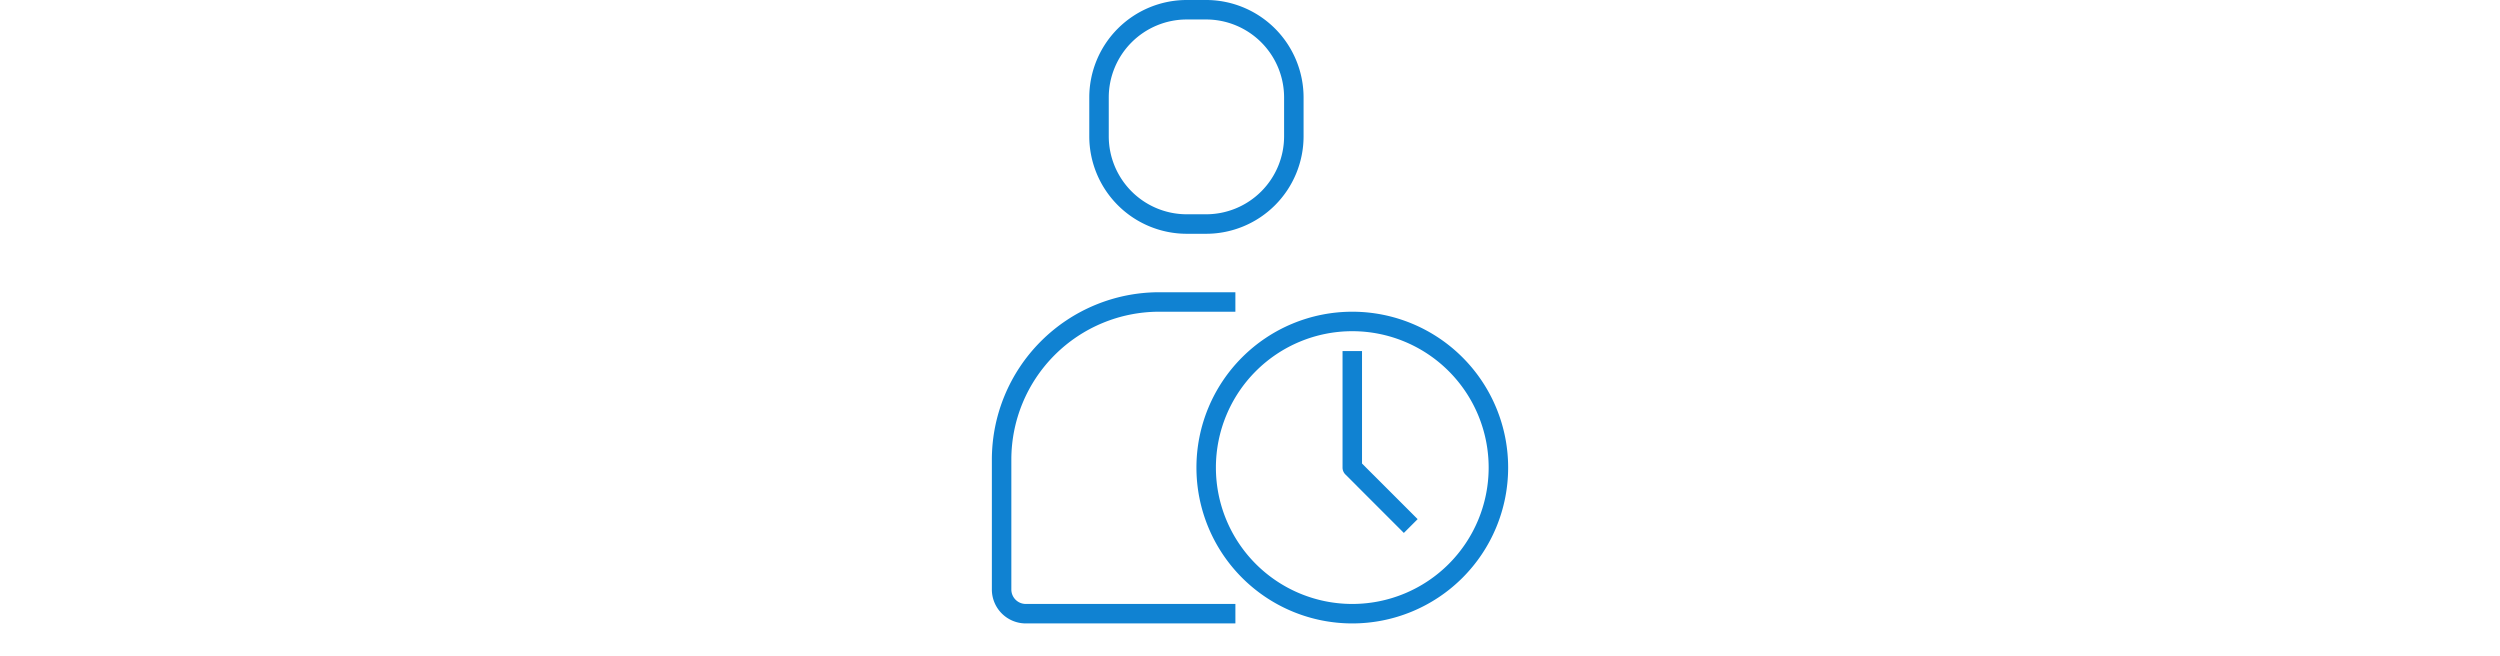
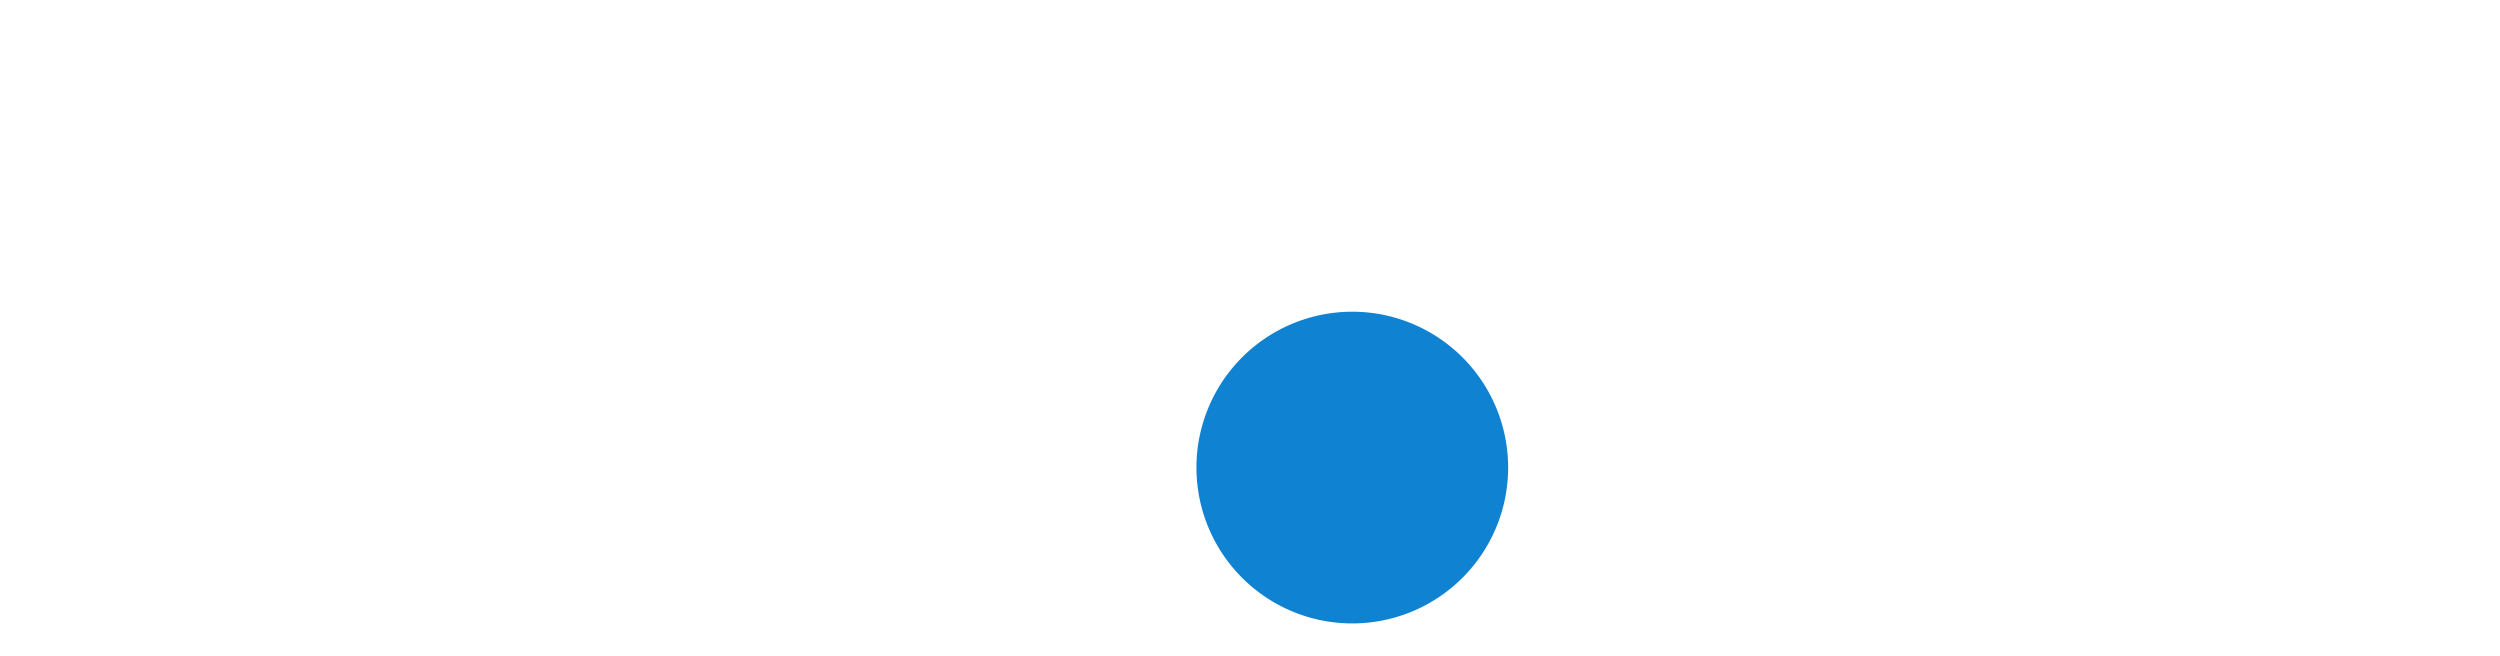
<svg xmlns="http://www.w3.org/2000/svg" width="240" height="63" viewBox="0 0 240 63">
  <g id="Сгруппировать_2293" data-name="Сгруппировать 2293" transform="translate(-1335 -3059)">
    <g id="Сгруппировать_2292" data-name="Сгруппировать 2292" transform="translate(1425.259 3059)">
-       <path id="Контур_490" data-name="Контур 490" d="M42.83,36.042H40.96V47.224a.935.935,0,0,0,.274.662L46.845,53.5l1.323-1.323L42.83,46.837Z" transform="translate(-2.335 -2.338)" fill="#1082d2" />
-       <path id="Контур_491" data-name="Контур 491" d="M40.922,32A14.962,14.962,0,1,0,55.885,46.962,14.962,14.962,0,0,0,40.922,32Zm0,28.054A13.092,13.092,0,1,1,54.014,46.962,13.092,13.092,0,0,1,40.922,60.054Z" transform="translate(-1.362 -2.075)" fill="#1082d2" />
-       <path id="Контур_492" data-name="Контур 492" d="M8.214,59.849H28.339v-1.87H8.214A1.386,1.386,0,0,1,6.83,56.595V44.111A14.2,14.2,0,0,1,21.016,29.925h7.322v-1.87H21.016A16.074,16.074,0,0,0,4.96,44.111V56.595a3.258,3.258,0,0,0,3.254,3.254Zm26.67-50.5A9.362,9.362,0,0,0,25.533,0h-1.87a9.362,9.362,0,0,0-9.351,9.351v3.741a9.362,9.362,0,0,0,9.351,9.351h1.87a9.362,9.362,0,0,0,9.351-9.351Zm-1.87,3.741a7.49,7.49,0,0,1-7.481,7.481h-1.87a7.49,7.49,0,0,1-7.481-7.481V9.351A7.49,7.49,0,0,1,23.663,1.87h1.87a7.49,7.49,0,0,1,7.481,7.481Z" transform="translate(0)" fill="#1082d2" />
+       <path id="Контур_491" data-name="Контур 491" d="M40.922,32A14.962,14.962,0,1,0,55.885,46.962,14.962,14.962,0,0,0,40.922,32Zm0,28.054Z" transform="translate(-1.362 -2.075)" fill="#1082d2" />
    </g>
  </g>
</svg>